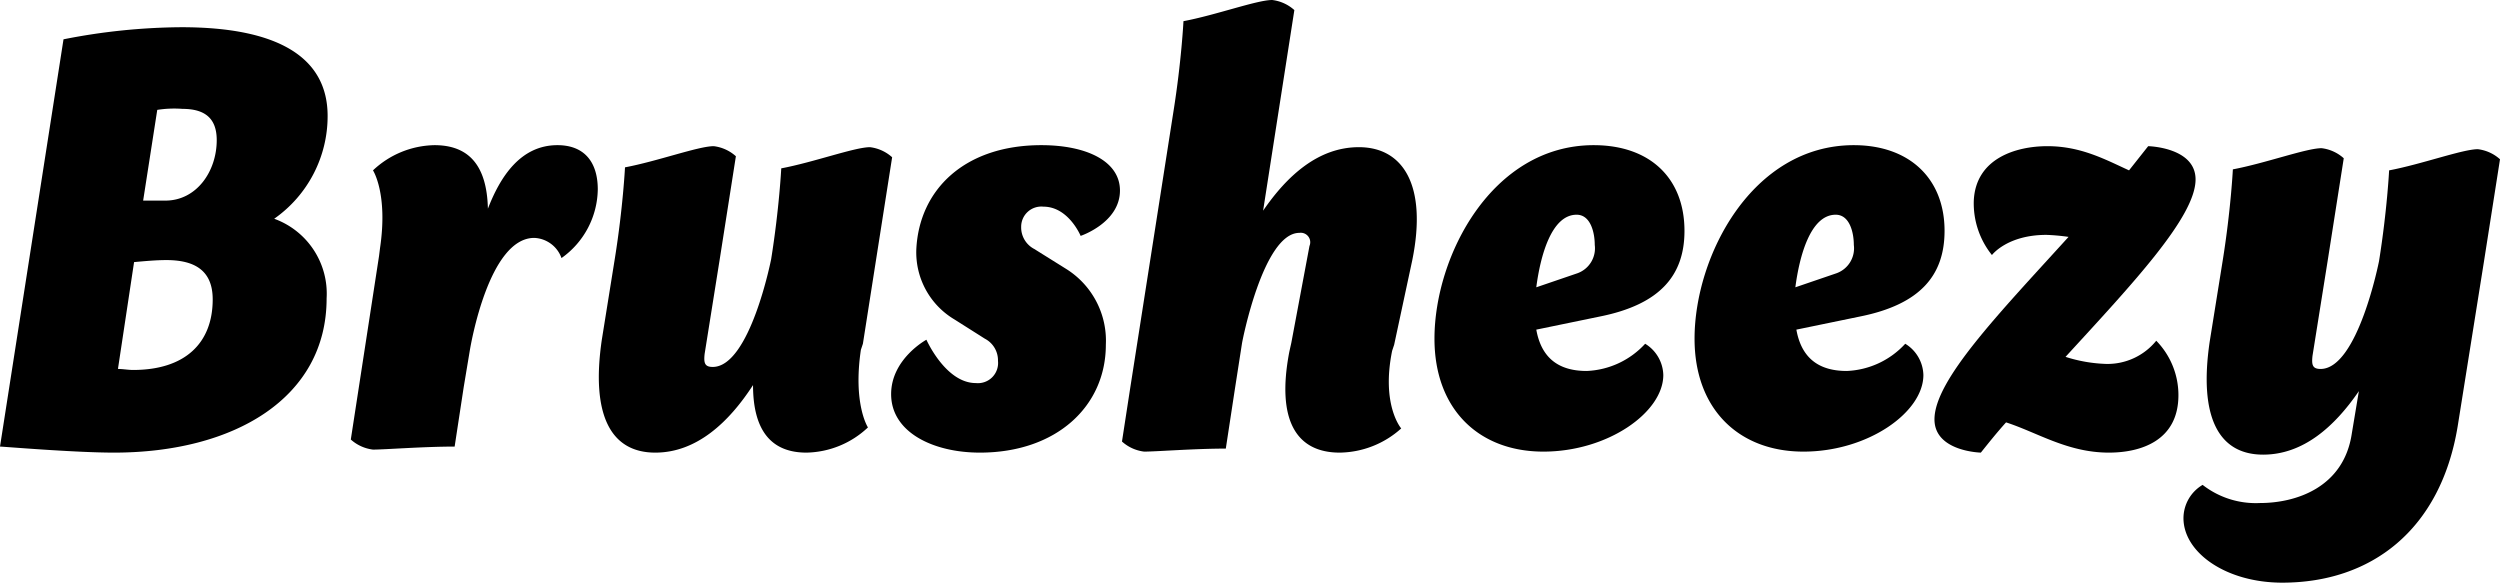
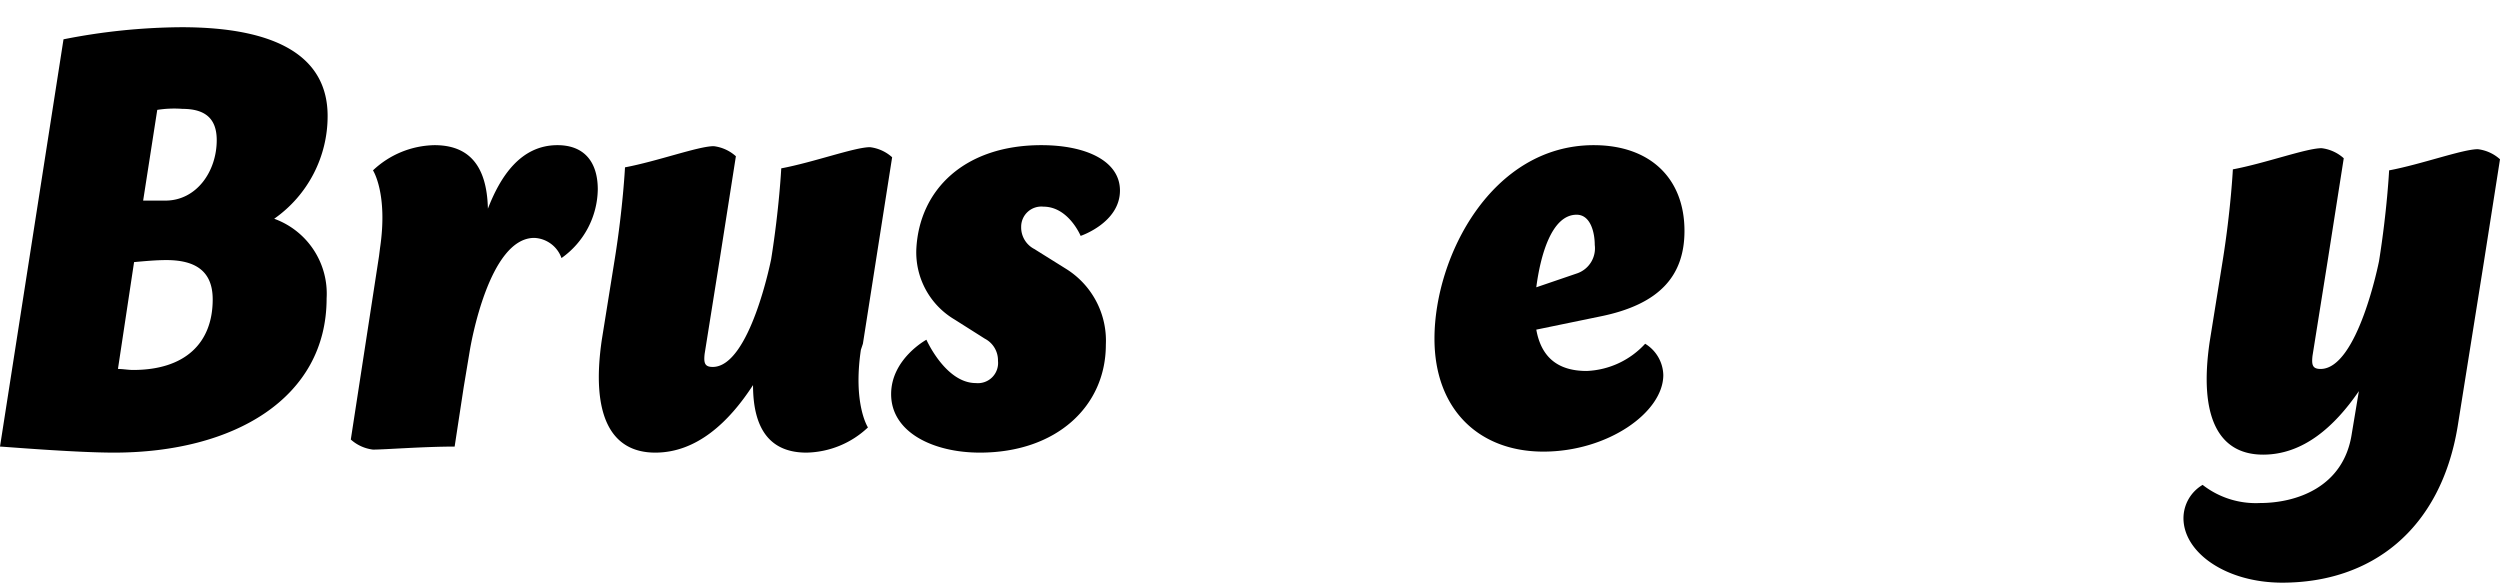
<svg xmlns="http://www.w3.org/2000/svg" data-name="Layer 1" id="Layer_1" viewBox="0 0 248 57.8">
  <title>brusheezy-logo-color</title>
  <path class="cls-1" d="M32.4,29.6c0,9.9-9.2,15.3-21.1,15.3-3.9,0-11-.6-11.3-.6L6.3,3.9A61.78,61.78,0,0,1,18,2.7c9.6,0,14.5,3,14.5,8.8a12.42,12.42,0,0,1-5.3,10.2A7.9,7.9,0,0,1,32.4,29.6Zm-11.3.1c0-2.8-1.7-3.9-4.6-3.9-1,0-2.1.1-3.2.2L11.7,36.6c.5,0,1,.1,1.5.1C18.4,36.7,21.1,34,21.1,29.7ZM15.6,10.9l-1.4,9h2.2c3.1,0,5.1-2.9,5.1-6,0-2.1-1.1-3.1-3.4-3.1A10.87,10.87,0,0,0,15.6,10.9Z" transform="translate(0 0)" />
  <path class="cls-1" d="M55.3,14.4c2.6,0,4,1.6,4,4.4a8.49,8.49,0,0,1-3.6,6.8,3,3,0,0,0-2.7-2c-4.5,0-6.3,10.6-6.4,11.2L46,38.4l-.9,5.9c-3.1,0-6.9.3-8.1.3a4,4,0,0,1-2.2-1l.8-5.2,2-13,.1-.8c.8-5.4-.7-7.7-.7-7.7a9.11,9.11,0,0,1,6.1-2.5c3.4,0,5.2,2,5.3,6.3,1.2-3.1,3.2-6.3,6.9-6.3Z" transform="translate(0 0)" />
  <path class="cls-1" d="M85.4,34.7c-.8,5.4.7,7.7.7,7.7A9.11,9.11,0,0,1,80,44.9c-3.5,0-5.3-2.2-5.3-6.7-2.4,3.7-5.6,6.7-9.7,6.7-4.4,0-6.4-3.7-5.3-11.2L61,25.6c.8-5,1-9,1-9,3.2-.6,7.3-2.1,8.8-2.1a4,4,0,0,1,2.2,1L71.4,25.7l-1.5,9.4c-.1.9,0,1.3.8,1.3,3.7,0,5.8-10.7,5.8-10.7.8-5,1-9,1-9,3.2-.6,7.3-2.1,8.8-2.1a4,4,0,0,1,2.2,1L86.9,25.8l-1.3,8.3Z" transform="translate(0 0)" />
  <path class="cls-1" d="M103.3,14.4c4.5,0,7.8,1.6,7.8,4.5,0,3.2-3.9,4.5-3.9,4.5s-1.2-2.9-3.7-2.9a2,2,0,0,0-2.2,2,2.41,2.41,0,0,0,1.3,2.2l3.2,2a8.39,8.39,0,0,1,3.9,7.5c0,6.1-4.9,10.7-12.5,10.7-4.6,0-8.8-2-8.8-5.8,0-3.5,3.5-5.4,3.5-5.4S93.8,38,96.8,38A2,2,0,0,0,99,35.8a2.42,2.42,0,0,0-1.3-2.2l-3-1.9a7.74,7.74,0,0,1-3.8-7c.3-5.9,4.8-10.3,12.4-10.3Z" transform="translate(0 0)" />
-   <path class="cls-1" d="M138.1,34.8c-1.1,5.4.9,7.7.9,7.7a9.28,9.28,0,0,1-6.1,2.4c-4.3,0-6.3-3.2-5-10l.2-.9,1.8-9.6a.94.94,0,0,0-1-1.3c-3.6,0-5.7,10.9-5.7,11l-.7,4.5-.9,5.9c-3.1,0-6.9.3-8.1.3a4,4,0,0,1-2.2-1l.8-5.2,4.3-27.5c.8-5,1-9,1-9,3.2-.6,7.3-2.1,8.8-2.1a4,4,0,0,1,2.2,1l-3.1,19.9c2.4-3.5,5.5-6.3,9.5-6.3,4.4,0,6.8,3.8,5.3,11.2l-1.8,8.4Z" transform="translate(0 0)" />
  <path class="cls-1" d="M167.1,22.9c0,4.4-2.4,7.3-8.4,8.5l-6.3,1.3c.5,2.8,2.2,4.1,5,4.1a8.32,8.32,0,0,0,5.8-2.7,3.74,3.74,0,0,1,1.8,3.1c0,3.7-5.5,7.6-11.9,7.6s-10.8-4.2-10.8-11.2c0-8.2,5.7-19.2,15.8-19.2,5.6,0,9,3.3,9,8.5Zm-10.6,4.2a2.63,2.63,0,0,0,1.7-2.8c0-1.2-.4-3-1.8-3-2.5,0-3.6,4.1-4,7.2Z" transform="translate(0 0)" />
-   <path class="cls-1" d="M192.9,22.9c0,4.4-2.4,7.3-8.4,8.5l-6.3,1.3c.5,2.8,2.2,4.1,5,4.1a8.32,8.32,0,0,0,5.8-2.7,3.74,3.74,0,0,1,1.8,3.1c0,3.7-5.5,7.6-11.9,7.6s-10.8-4.2-10.8-11.2c0-8.2,5.7-19.2,15.8-19.2,5.5,0,9,3.3,9,8.5Zm-10.7,4.2a2.63,2.63,0,0,0,1.7-2.8c0-1.2-.4-3-1.8-3-2.5,0-3.6,4.1-4,7.2Z" transform="translate(0 0)" />
-   <path class="cls-1" d="M213.9,33.8a7.72,7.72,0,0,1,2.2,5.4c0,4.5-3.7,5.7-6.9,5.7-4.1,0-7.1-2-10.2-3-.9,1-1.7,2-2.5,3,0,0-4.6-.1-4.6-3.3,0-3.9,6.4-10.5,13.3-18.1a19.88,19.88,0,0,0-2.2-.2c-3.9,0-5.4,2-5.4,2a8.19,8.19,0,0,1-1.8-5.4c.2-4.2,4.2-5.4,7.3-5.4,3.3,0,5.7,1.3,8.1,2.4l1.9-2.4s4.7.1,4.7,3.3c0,3.7-6.2,10.3-12.9,17.6a14.65,14.65,0,0,0,4,.7,6.22,6.22,0,0,0,5-2.3Z" transform="translate(0 0)" />
  <path class="cls-1" d="M243.8,42.3c-1.7,10.3-8.6,15.5-17.4,15.5-5.6,0-9.8-3-9.8-6.4a3.85,3.85,0,0,1,1.9-3.3,8.58,8.58,0,0,0,5.7,1.8c3.5,0,8.3-1.5,9.1-6.9l.7-4.2c-2.4,3.5-5.5,6.3-9.5,6.3-4.4,0-6.4-3.7-5.3-11.2l1.3-8.1c.8-5,1-9,1-9,3.2-.6,7.3-2.1,8.8-2.1a4,4,0,0,1,2.2,1l-1.6,10.2-1.5,9.4c-.1.9,0,1.3.8,1.3,3.7,0,5.8-10.7,5.8-10.7.8-5,1-9,1-9,3.2-.6,7.3-2.1,8.8-2.1a4,4,0,0,1,2.2,1L246.4,26Z" transform="translate(0 0)" />
</svg>